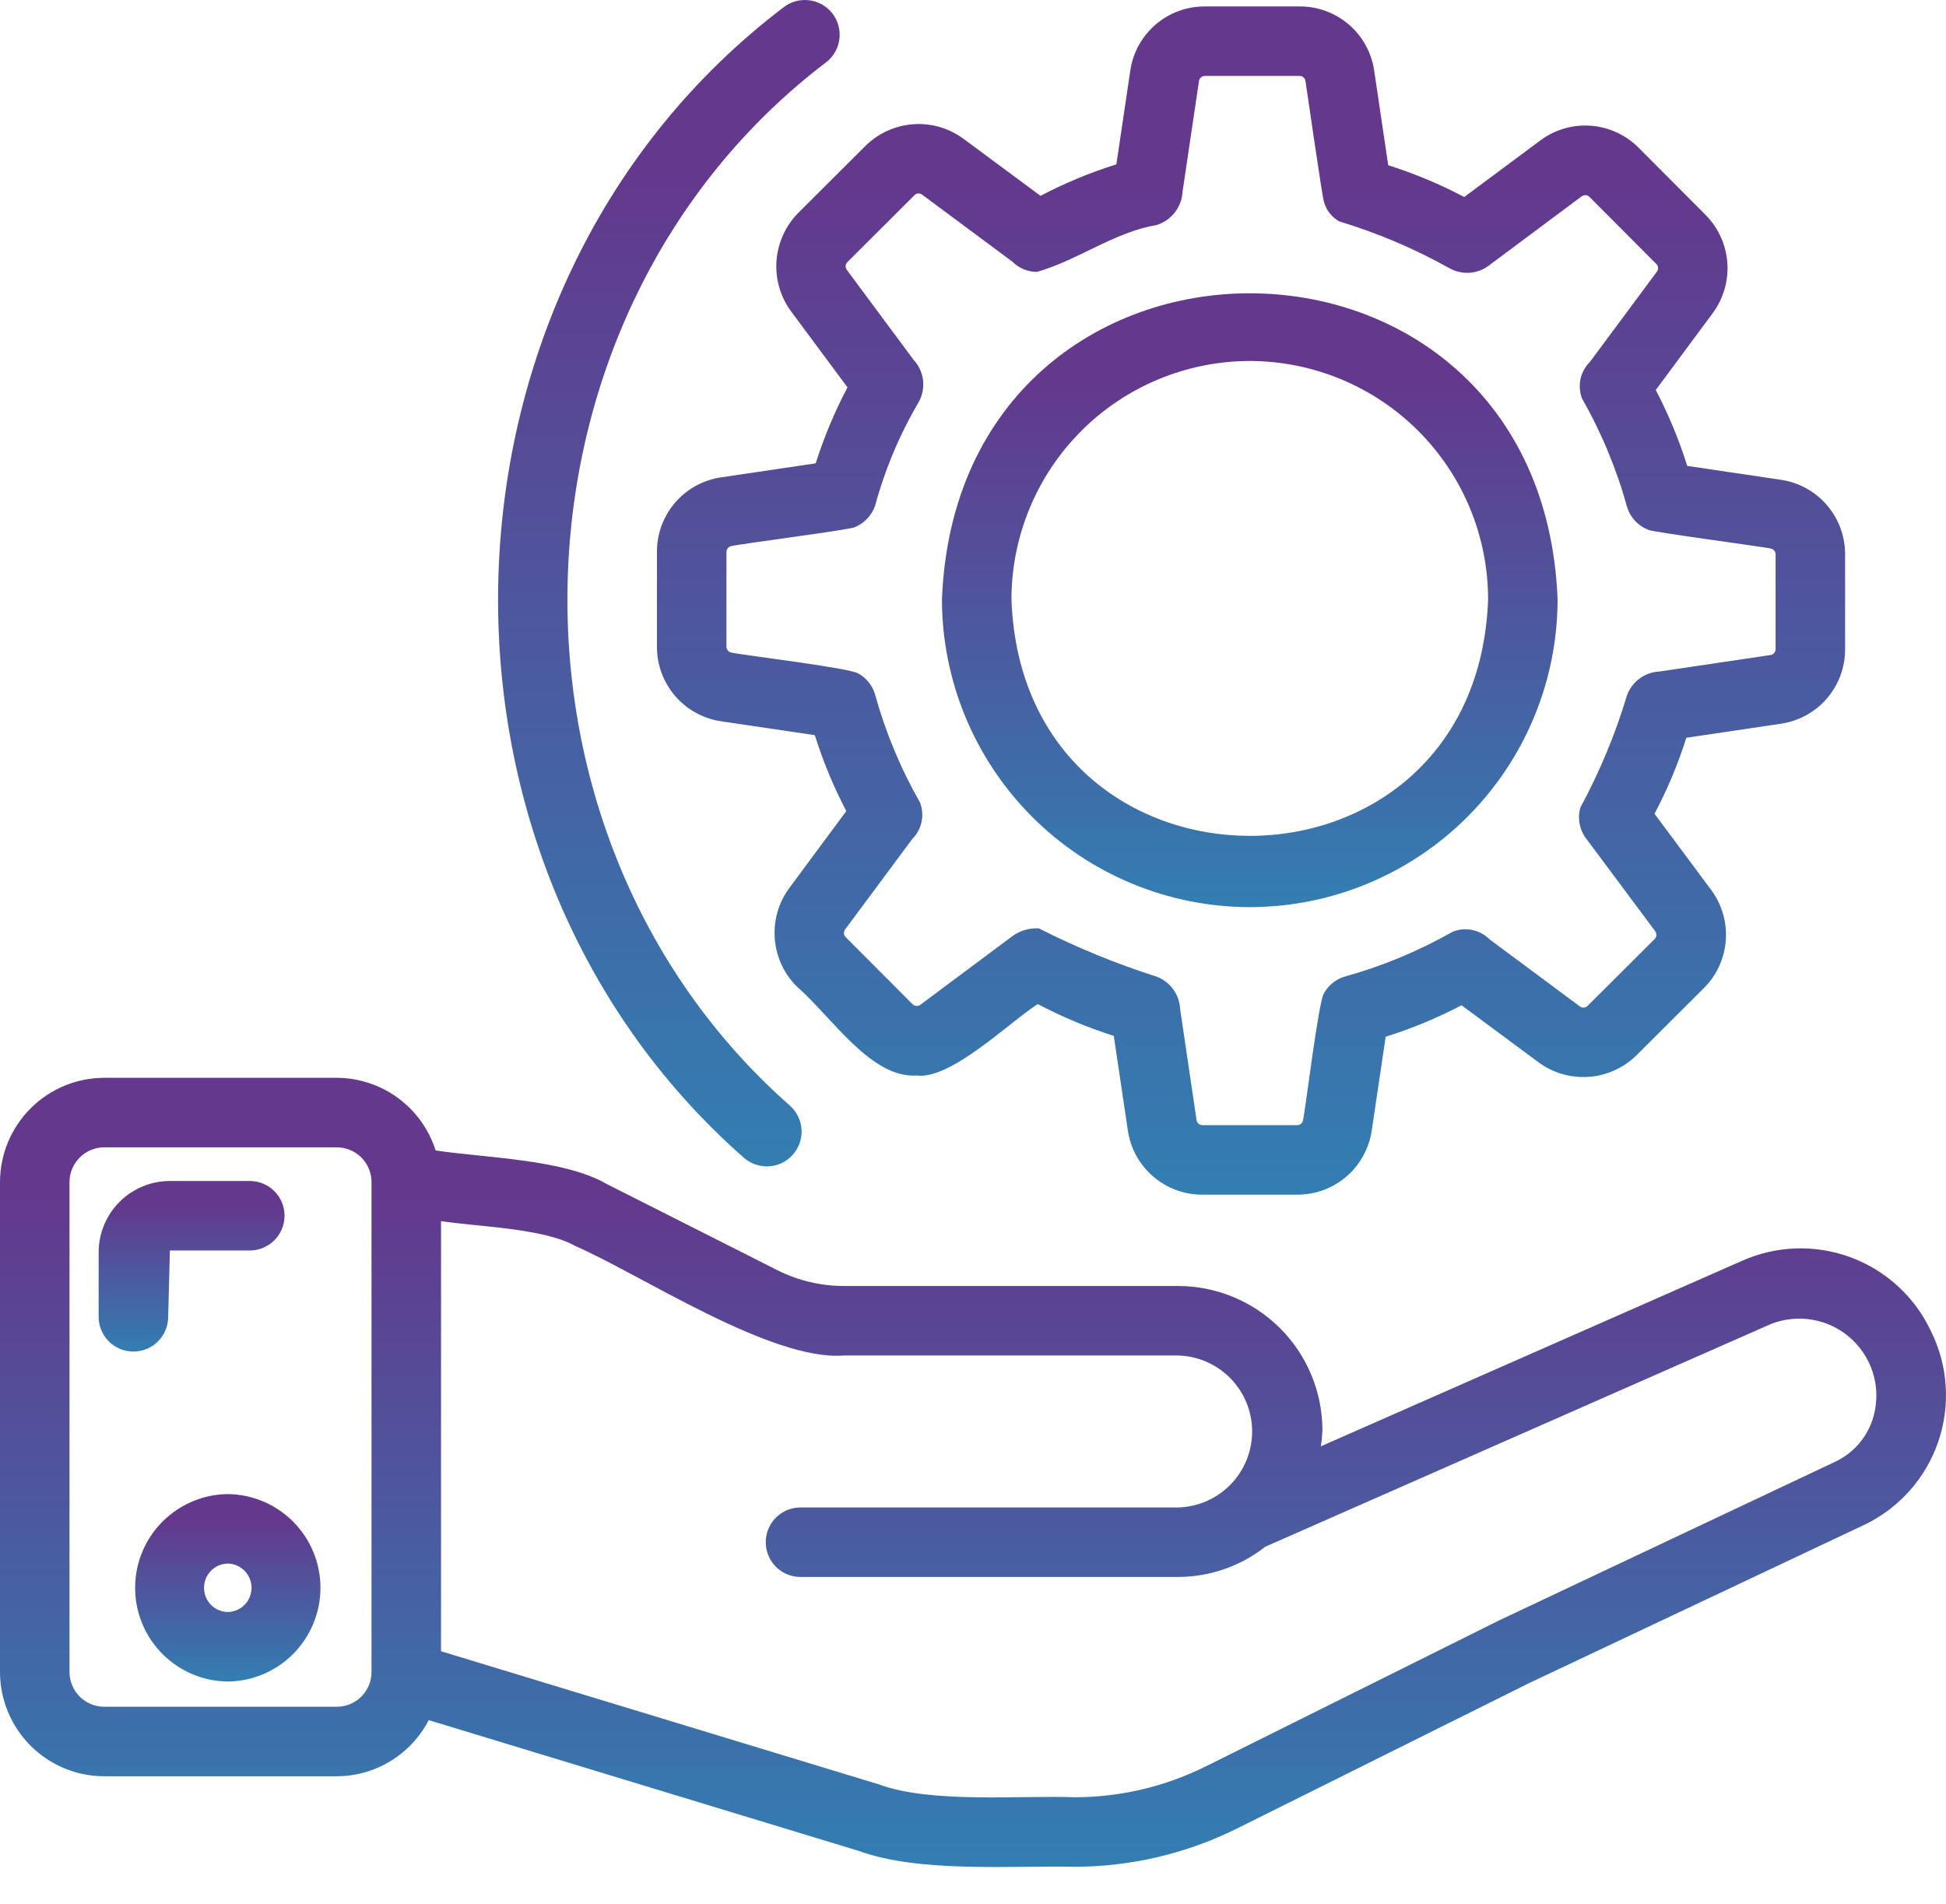
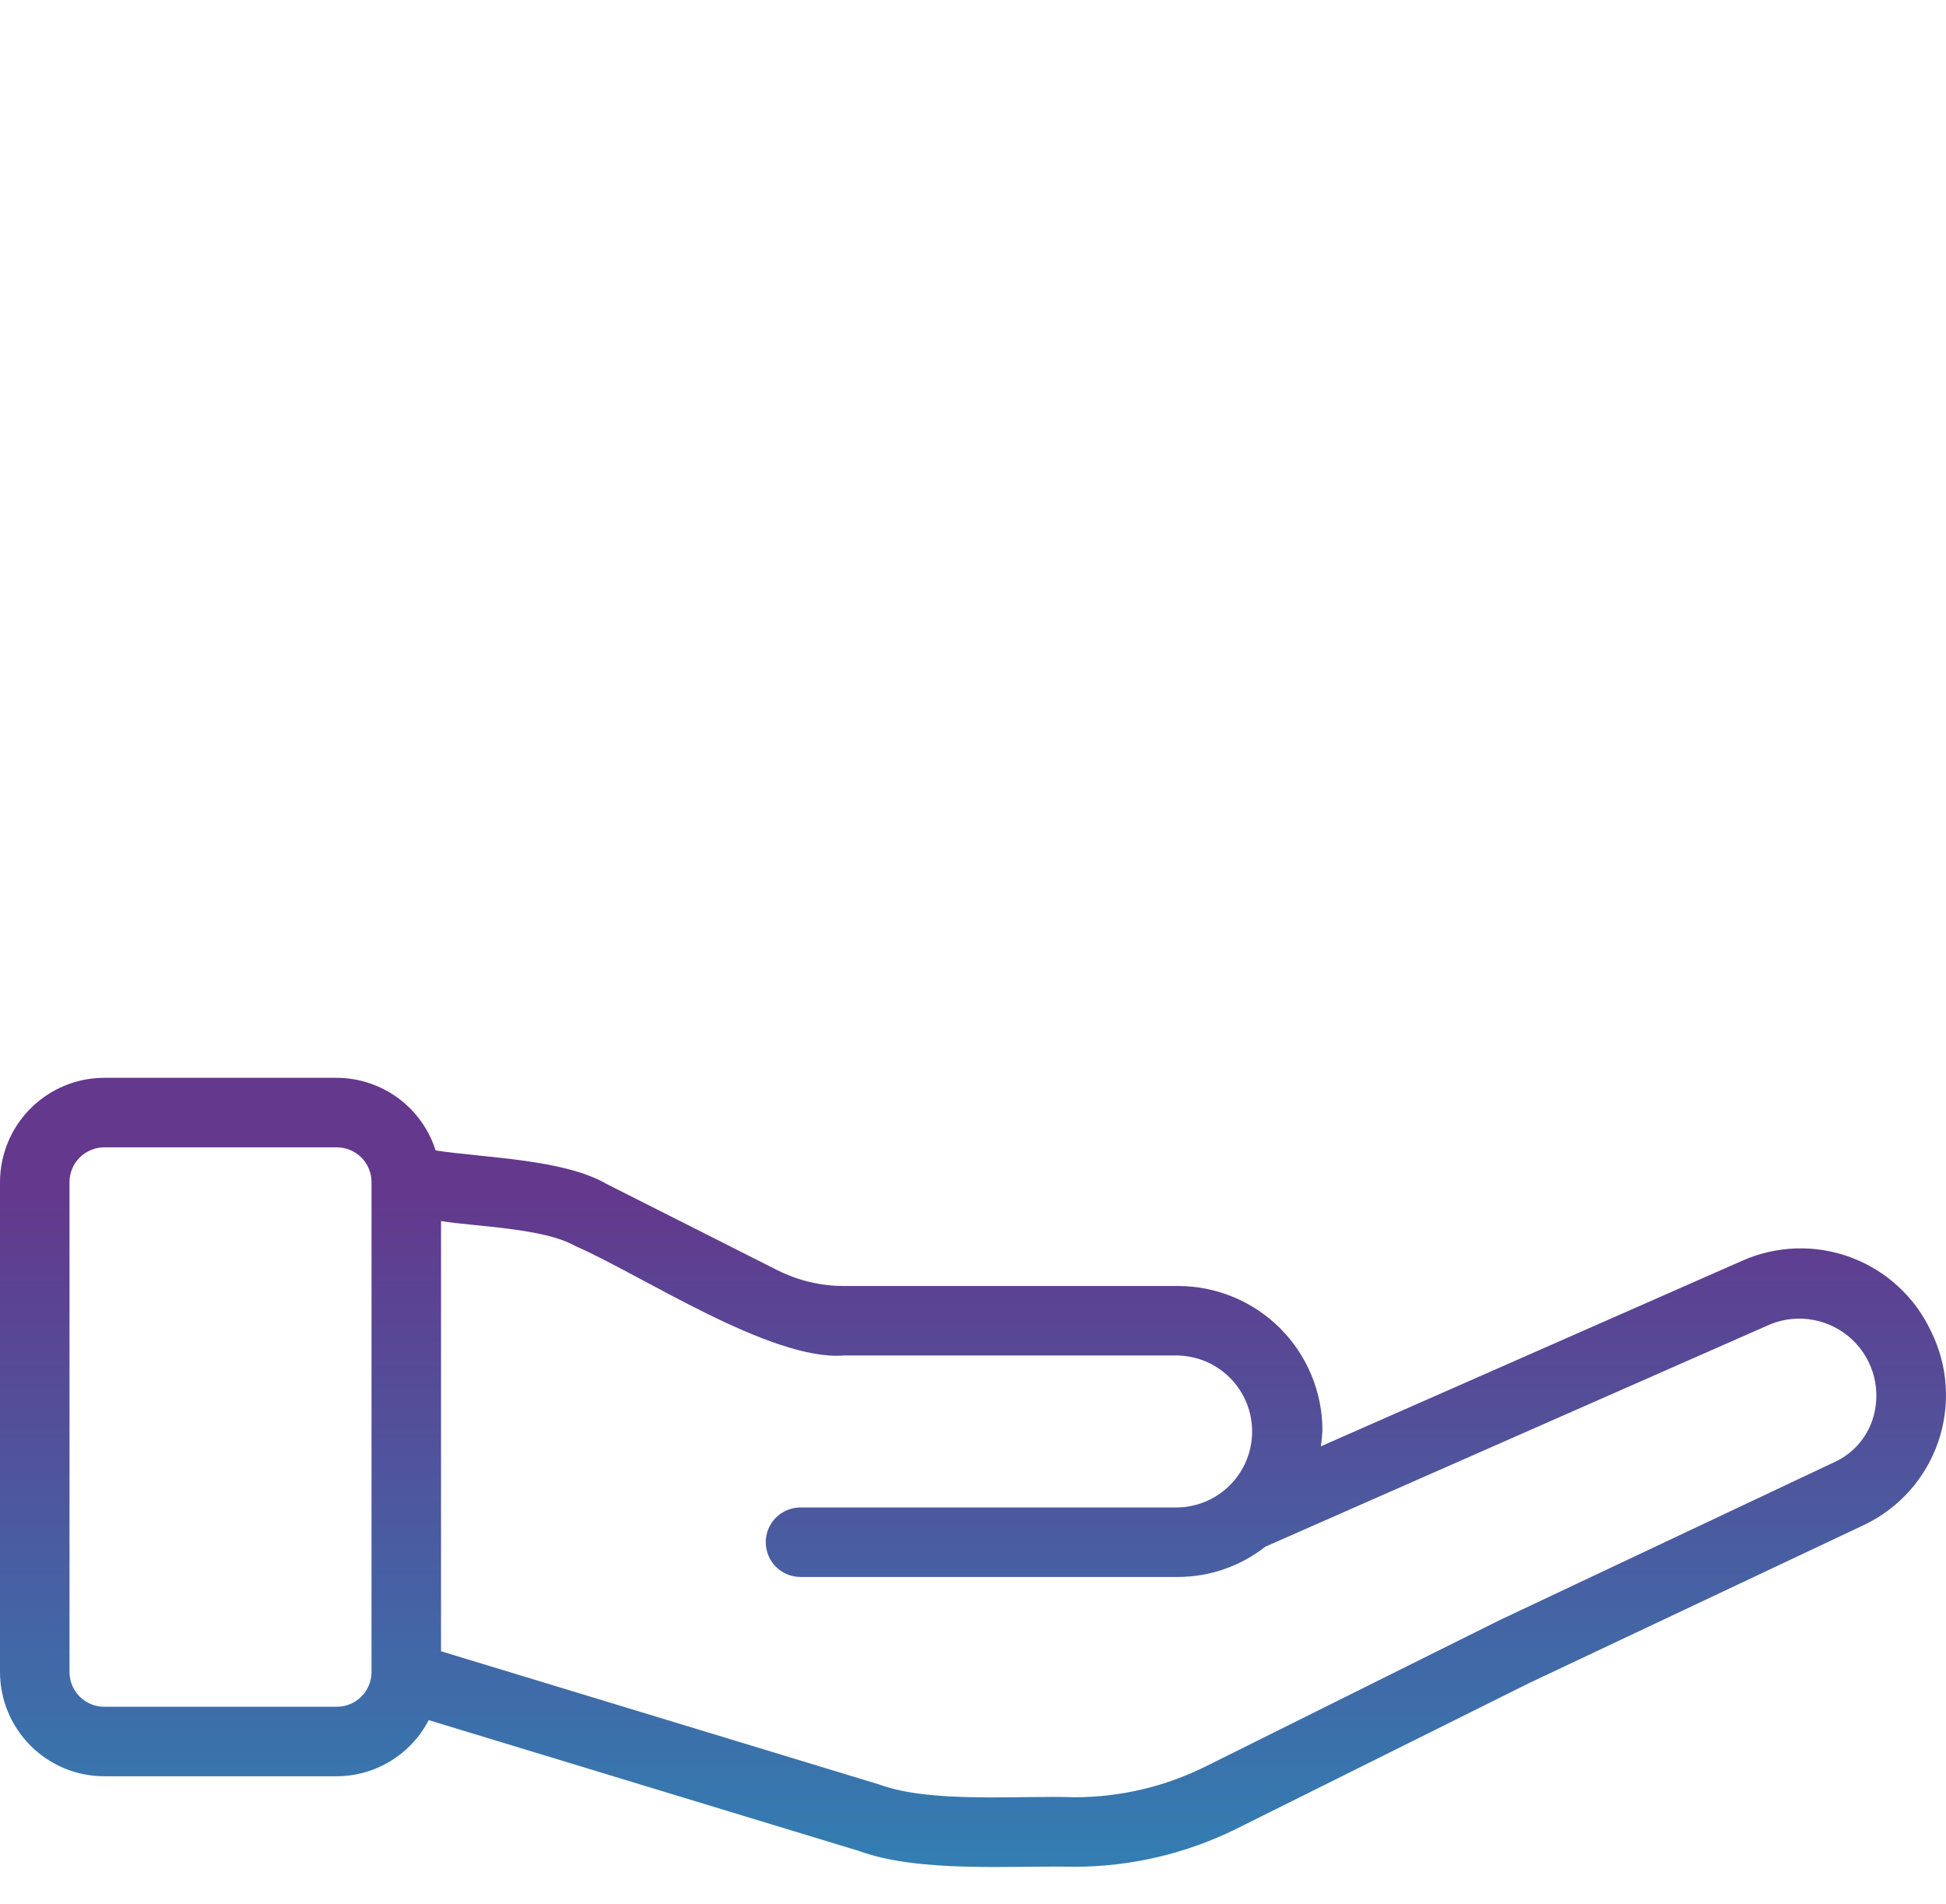
<svg xmlns="http://www.w3.org/2000/svg" width="46" height="45" viewBox="0 0 46 45" fill="none">
  <path d="M45.644 31.465C45.265 30.657 44.583 30.03 43.745 29.72C42.908 29.41 41.983 29.442 41.168 29.808L31.222 34.188C31.242 34.062 31.254 33.935 31.26 33.808C31.259 32.904 30.899 32.037 30.26 31.398C29.621 30.759 28.754 30.4 27.85 30.398H19.948C19.402 30.398 18.863 30.27 18.375 30.024L14.338 27.986C13.33 27.396 11.424 27.368 10.297 27.194C10.14 26.698 9.829 26.264 9.409 25.955C8.989 25.647 8.482 25.479 7.961 25.477H2.464C1.811 25.478 1.185 25.738 0.723 26.2C0.261 26.662 0.001 27.288 0 27.942V39.523C0.001 40.176 0.261 40.803 0.723 41.265C1.185 41.727 1.811 41.987 2.464 41.987H7.961C8.41 41.986 8.85 41.861 9.233 41.627C9.616 41.393 9.927 41.059 10.134 40.66L20.311 43.755C21.732 44.273 23.912 44.096 25.406 44.126C26.734 44.124 28.043 43.816 29.232 43.226L36.159 39.778L44.085 36.036C44.489 35.84 44.85 35.566 45.148 35.23C45.445 34.893 45.673 34.501 45.818 34.076C45.963 33.651 46.022 33.201 45.992 32.753C45.963 32.305 45.844 31.867 45.644 31.465ZM8.782 39.523C8.782 39.741 8.696 39.95 8.542 40.104C8.388 40.258 8.179 40.344 7.961 40.344H2.464C2.247 40.344 2.038 40.258 1.884 40.104C1.73 39.95 1.643 39.741 1.643 39.523V27.942C1.643 27.724 1.73 27.515 1.884 27.361C2.038 27.207 2.247 27.121 2.464 27.12H7.961C8.179 27.121 8.388 27.207 8.542 27.361C8.696 27.515 8.782 27.724 8.782 27.942V39.523ZM44.259 33.571C44.186 33.785 44.071 33.981 43.921 34.15C43.771 34.318 43.588 34.454 43.384 34.551L35.442 38.3L28.5 41.755C27.538 42.233 26.48 42.482 25.406 42.483C24.128 42.436 22.003 42.633 20.789 42.183L10.425 39.032V28.864C11.272 28.997 12.855 29.029 13.598 29.453C15.139 30.12 18.22 32.176 19.948 32.041H27.85C28.318 32.054 28.763 32.249 29.089 32.584C29.416 32.92 29.598 33.369 29.598 33.837C29.598 34.305 29.416 34.755 29.089 35.09C28.763 35.426 28.318 35.62 27.85 35.633H18.922C18.704 35.633 18.495 35.72 18.341 35.874C18.187 36.028 18.101 36.237 18.101 36.455C18.101 36.672 18.187 36.881 18.341 37.035C18.495 37.19 18.704 37.276 18.922 37.276H27.85C28.597 37.274 29.322 37.022 29.909 36.561L41.85 31.302C42.173 31.172 42.527 31.136 42.869 31.201C43.211 31.265 43.528 31.426 43.782 31.665C44.035 31.904 44.215 32.21 44.3 32.548C44.384 32.886 44.37 33.241 44.259 33.571Z" fill="url(#paint0_linear_447_2242)" />
-   <path d="M5.384 35.317C4.801 35.323 4.244 35.56 3.834 35.975C3.424 36.389 3.194 36.949 3.194 37.532C3.194 38.116 3.424 38.676 3.834 39.09C4.244 39.505 4.801 39.742 5.384 39.748C5.968 39.742 6.525 39.505 6.935 39.09C7.345 38.675 7.575 38.116 7.575 37.532C7.575 36.949 7.345 36.389 6.935 35.975C6.525 35.56 5.967 35.323 5.384 35.317ZM5.384 38.105C5.234 38.102 5.091 38.041 4.986 37.934C4.881 37.827 4.823 37.682 4.823 37.532C4.823 37.383 4.881 37.239 4.986 37.131C5.091 37.024 5.234 36.962 5.384 36.959C5.534 36.962 5.677 37.024 5.782 37.131C5.887 37.238 5.946 37.382 5.946 37.532C5.946 37.683 5.887 37.827 5.782 37.934C5.677 38.041 5.534 38.102 5.384 38.105Z" fill="url(#paint1_linear_447_2242)" />
-   <path d="M3.975 31.143L4.016 29.559H5.904C6.122 29.559 6.331 29.472 6.485 29.318C6.639 29.164 6.726 28.955 6.726 28.737C6.726 28.519 6.639 28.31 6.485 28.156C6.331 28.002 6.122 27.916 5.904 27.916H4.016C3.569 27.916 3.141 28.094 2.826 28.41C2.51 28.725 2.333 29.154 2.332 29.6V31.143C2.336 31.358 2.425 31.563 2.578 31.713C2.732 31.864 2.938 31.948 3.153 31.948C3.369 31.948 3.575 31.864 3.729 31.713C3.882 31.563 3.971 31.358 3.975 31.143Z" fill="url(#paint2_linear_447_2242)" />
-   <path d="M18.698 7.358L20.033 9.156C19.73 9.731 19.478 10.332 19.282 10.952L17.043 11.284C16.621 11.346 16.235 11.559 15.957 11.883C15.679 12.207 15.527 12.62 15.529 13.047V15.286C15.527 15.714 15.68 16.127 15.959 16.451C16.237 16.775 16.624 16.988 17.047 17.05L19.261 17.378C19.455 17.997 19.704 18.598 20.005 19.172L18.656 20.993C18.403 21.337 18.282 21.76 18.314 22.185C18.346 22.61 18.528 23.011 18.829 23.313C19.661 24.036 20.582 25.492 21.668 25.423C22.478 25.531 23.899 24.129 24.532 23.734C25.107 24.038 25.708 24.289 26.328 24.486L26.661 26.725C26.723 27.147 26.936 27.533 27.26 27.811C27.584 28.089 27.997 28.241 28.424 28.239H30.663C31.09 28.241 31.504 28.088 31.828 27.81C32.152 27.531 32.364 27.144 32.426 26.721L32.755 24.506C33.374 24.312 33.974 24.064 34.548 23.762L36.369 25.111C36.712 25.364 37.136 25.486 37.561 25.454C37.987 25.423 38.387 25.24 38.69 24.938L40.276 23.357C40.58 23.055 40.764 22.653 40.795 22.226C40.826 21.799 40.702 21.375 40.446 21.032L39.11 19.236C39.414 18.661 39.666 18.059 39.862 17.439L42.101 17.107C42.523 17.044 42.909 16.832 43.187 16.508C43.465 16.184 43.617 15.771 43.615 15.344V13.105C43.617 12.678 43.464 12.264 43.185 11.94C42.907 11.616 42.52 11.403 42.097 11.341L39.883 11.013C39.689 10.394 39.44 9.793 39.139 9.219L40.488 7.399C40.741 7.055 40.862 6.632 40.831 6.206C40.799 5.781 40.616 5.381 40.315 5.078L38.734 3.492C38.431 3.188 38.03 3.004 37.603 2.972C37.175 2.941 36.751 3.065 36.408 3.322L34.612 4.657C34.037 4.354 33.435 4.102 32.815 3.906L32.483 1.666C32.42 1.244 32.208 0.858 31.884 0.58C31.56 0.302 31.147 0.15 30.72 0.152H28.481C28.053 0.15 27.64 0.303 27.316 0.581C26.992 0.86 26.779 1.247 26.718 1.67L26.389 3.885C25.77 4.079 25.17 4.328 24.596 4.629L22.774 3.28C22.43 3.027 22.008 2.905 21.582 2.937C21.157 2.969 20.757 3.152 20.454 3.453L18.868 5.034C18.568 5.338 18.387 5.739 18.355 6.165C18.324 6.591 18.446 7.014 18.698 7.358ZM20.029 6.197L21.615 4.615C21.638 4.591 21.669 4.576 21.701 4.573C21.734 4.57 21.767 4.579 21.794 4.598L23.932 6.186C24.008 6.262 24.099 6.323 24.198 6.364C24.298 6.406 24.405 6.427 24.512 6.427C25.475 6.154 26.337 5.488 27.333 5.321C27.505 5.27 27.656 5.166 27.767 5.026C27.878 4.885 27.943 4.713 27.953 4.534L28.342 1.914C28.347 1.881 28.364 1.85 28.39 1.829C28.415 1.807 28.448 1.795 28.481 1.795H30.72C30.753 1.795 30.785 1.806 30.811 1.828C30.836 1.849 30.853 1.878 30.859 1.911C30.875 2.032 31.27 4.737 31.293 4.759C31.318 4.858 31.364 4.952 31.427 5.033C31.489 5.115 31.568 5.183 31.657 5.233C32.562 5.507 33.436 5.878 34.261 6.339C34.409 6.422 34.578 6.46 34.747 6.447C34.916 6.434 35.077 6.37 35.21 6.265L37.385 4.643C37.412 4.622 37.446 4.611 37.48 4.613C37.514 4.615 37.547 4.629 37.571 4.653L39.152 6.239C39.176 6.262 39.191 6.293 39.194 6.325C39.197 6.358 39.188 6.391 39.169 6.418L37.582 8.556C37.47 8.667 37.393 8.808 37.36 8.963C37.328 9.117 37.341 9.277 37.398 9.424C37.86 10.234 38.218 11.099 38.465 11.998C38.504 12.116 38.568 12.224 38.652 12.315C38.737 12.405 38.841 12.475 38.956 12.521C38.953 12.563 41.733 12.933 41.853 12.965C41.886 12.97 41.916 12.987 41.938 13.013C41.96 13.039 41.972 13.071 41.972 13.105V15.344C41.972 15.377 41.961 15.409 41.94 15.434C41.919 15.46 41.889 15.477 41.857 15.483L39.229 15.873C39.059 15.88 38.896 15.937 38.759 16.037C38.622 16.137 38.518 16.275 38.46 16.434C38.184 17.353 37.815 18.242 37.358 19.086C37.321 19.213 37.315 19.347 37.34 19.477C37.365 19.607 37.421 19.729 37.502 19.833L39.125 22.01C39.145 22.037 39.155 22.07 39.154 22.104C39.152 22.138 39.138 22.17 39.115 22.195L37.528 23.776C37.505 23.8 37.475 23.814 37.442 23.817C37.409 23.82 37.377 23.812 37.35 23.793L35.212 22.205C35.101 22.093 34.959 22.016 34.805 21.983C34.651 21.951 34.49 21.964 34.343 22.022C33.534 22.482 32.672 22.84 31.775 23.088C31.571 23.152 31.399 23.293 31.295 23.48C31.164 23.695 30.865 26.186 30.802 26.477C30.797 26.511 30.78 26.541 30.755 26.563C30.729 26.584 30.697 26.596 30.663 26.596H28.424C28.391 26.596 28.359 26.585 28.333 26.564C28.308 26.543 28.291 26.513 28.285 26.48L27.895 23.843C27.886 23.675 27.828 23.514 27.728 23.379C27.628 23.244 27.491 23.141 27.334 23.083C26.379 22.779 25.451 22.399 24.559 21.945C24.338 21.931 24.12 21.994 23.94 22.122L21.759 23.748C21.732 23.769 21.698 23.78 21.664 23.778C21.63 23.776 21.597 23.762 21.573 23.739L19.992 22.153C19.968 22.13 19.953 22.099 19.95 22.066C19.947 22.033 19.955 22 19.975 21.973L21.562 19.835C21.674 19.724 21.751 19.583 21.784 19.429C21.816 19.274 21.803 19.114 21.746 18.967C21.285 18.158 20.927 17.296 20.68 16.398C20.616 16.196 20.477 16.025 20.293 15.921C20.067 15.784 17.591 15.491 17.291 15.426C17.258 15.421 17.227 15.404 17.206 15.378C17.184 15.352 17.172 15.32 17.172 15.286V13.047C17.171 13.014 17.183 12.982 17.204 12.957C17.225 12.931 17.255 12.914 17.287 12.909C17.445 12.862 20.173 12.514 20.21 12.459C20.319 12.414 20.416 12.347 20.498 12.261C20.579 12.177 20.642 12.075 20.683 11.965C20.916 11.103 21.263 10.276 21.715 9.506C21.804 9.348 21.84 9.167 21.819 8.987C21.798 8.808 21.72 8.64 21.597 8.508L20.019 6.381C19.998 6.354 19.988 6.321 19.99 6.287C19.992 6.253 20.006 6.221 20.029 6.197Z" fill="url(#paint3_linear_447_2242)" />
-   <path d="M29.543 21.443C31.472 21.441 33.322 20.674 34.686 19.31C36.05 17.945 36.817 16.096 36.819 14.167C36.438 4.52 22.646 4.523 22.266 14.167C22.268 16.096 23.036 17.945 24.4 19.31C25.764 20.674 27.613 21.441 29.543 21.443ZM29.543 8.533C31.036 8.535 32.468 9.129 33.525 10.185C34.581 11.241 35.175 12.673 35.176 14.167C34.912 21.623 24.173 21.621 23.909 14.167C23.911 12.673 24.505 11.241 25.561 10.185C26.617 9.129 28.049 8.535 29.543 8.533Z" fill="url(#paint4_linear_447_2242)" />
-   <path d="M17.586 27.369C17.749 27.51 17.96 27.582 18.175 27.57C18.389 27.557 18.591 27.461 18.735 27.301C18.88 27.142 18.956 26.932 18.948 26.717C18.939 26.502 18.847 26.299 18.69 26.151C11.325 19.679 11.722 7.392 19.549 1.456C19.715 1.32 19.82 1.124 19.843 0.91C19.866 0.696 19.805 0.482 19.672 0.313C19.539 0.144 19.345 0.034 19.131 0.007C18.918 -0.021 18.703 0.036 18.531 0.166C9.911 6.705 9.475 20.24 17.586 27.369Z" fill="url(#paint5_linear_447_2242)" />
  <defs>
    <linearGradient id="paint0_linear_447_2242" x1="23" y1="25.477" x2="23" y2="44.132" gradientUnits="userSpaceOnUse">
      <stop offset="0.145" stop-color="#63388D" />
      <stop offset="1" stop-color="#327EB2" />
    </linearGradient>
    <linearGradient id="paint1_linear_447_2242" x1="5.384" y1="35.317" x2="5.384" y2="39.748" gradientUnits="userSpaceOnUse">
      <stop offset="0.145" stop-color="#63388D" />
      <stop offset="1" stop-color="#327EB2" />
    </linearGradient>
    <linearGradient id="paint2_linear_447_2242" x1="4.529" y1="27.916" x2="4.529" y2="31.948" gradientUnits="userSpaceOnUse">
      <stop offset="0.145" stop-color="#63388D" />
      <stop offset="1" stop-color="#327EB2" />
    </linearGradient>
    <linearGradient id="paint3_linear_447_2242" x1="29.572" y1="0.152" x2="29.572" y2="28.239" gradientUnits="userSpaceOnUse">
      <stop offset="0.145" stop-color="#63388D" />
      <stop offset="1" stop-color="#327EB2" />
    </linearGradient>
    <linearGradient id="paint4_linear_447_2242" x1="29.543" y1="6.933" x2="29.543" y2="21.443" gradientUnits="userSpaceOnUse">
      <stop offset="0.145" stop-color="#63388D" />
      <stop offset="1" stop-color="#327EB2" />
    </linearGradient>
    <linearGradient id="paint5_linear_447_2242" x1="15.811" y1="0" x2="15.811" y2="27.571" gradientUnits="userSpaceOnUse">
      <stop offset="0.145" stop-color="#63388D" />
      <stop offset="1" stop-color="#327EB2" />
    </linearGradient>
  </defs>
</svg>